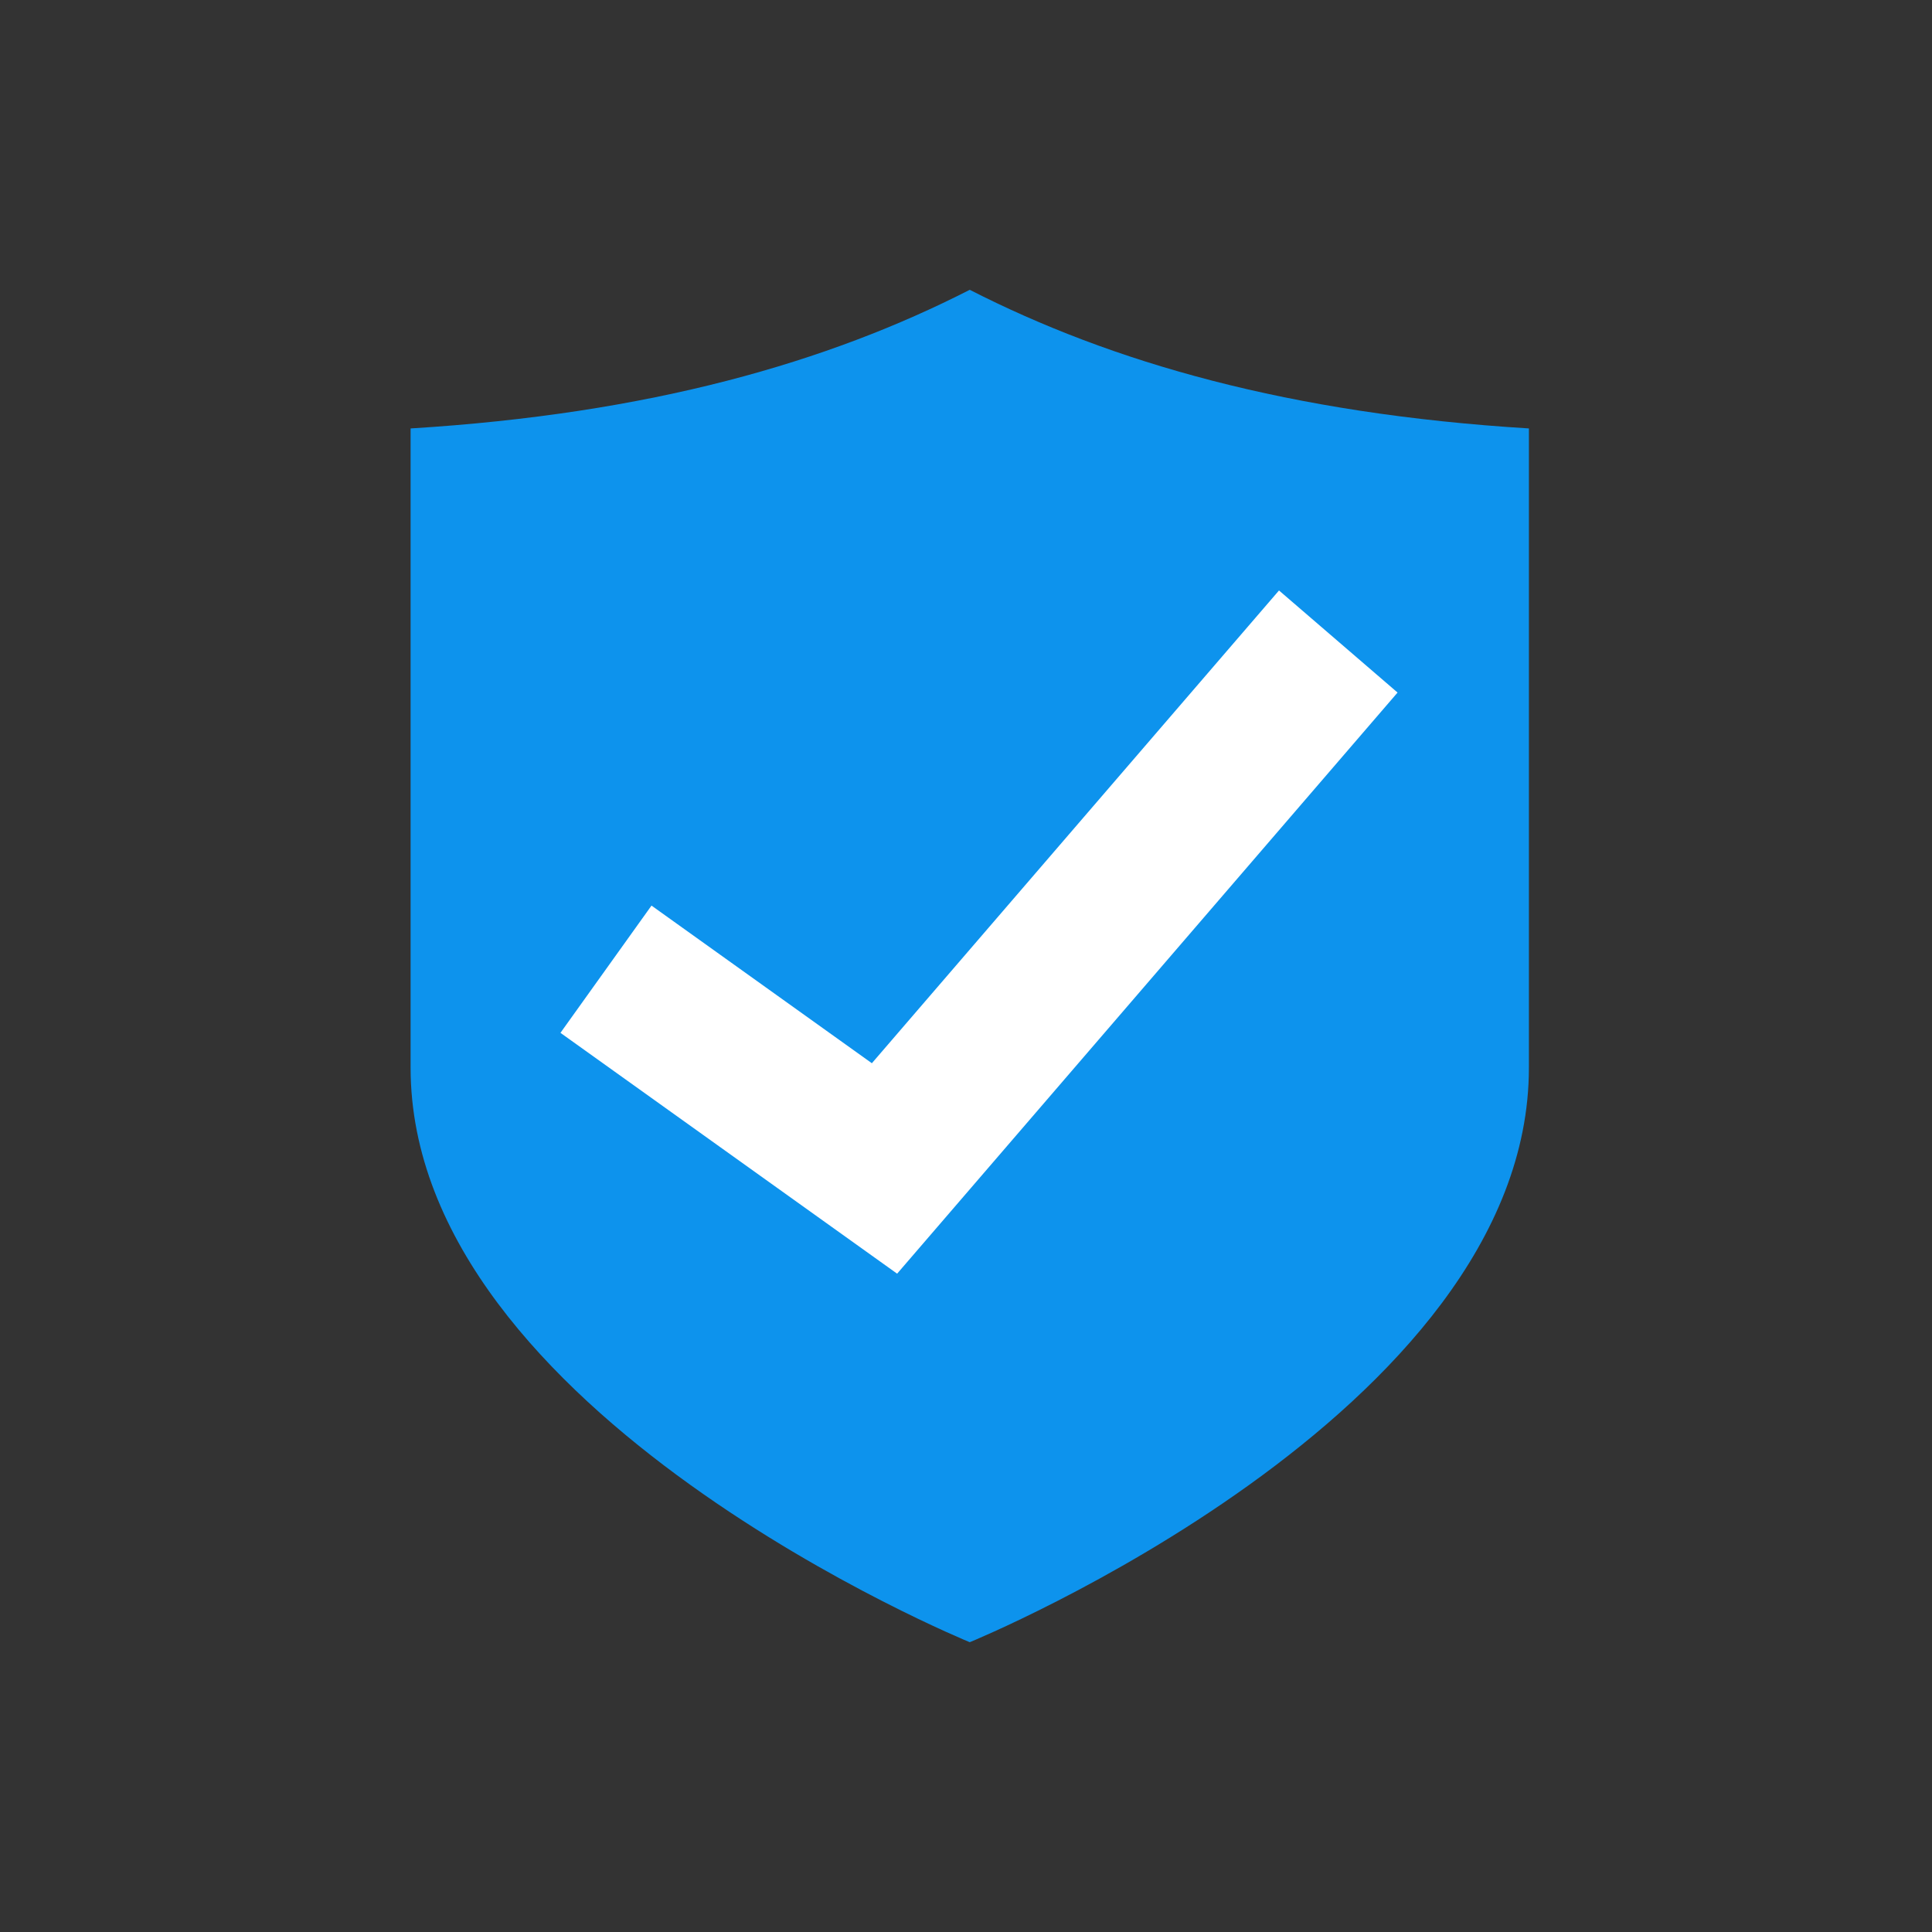
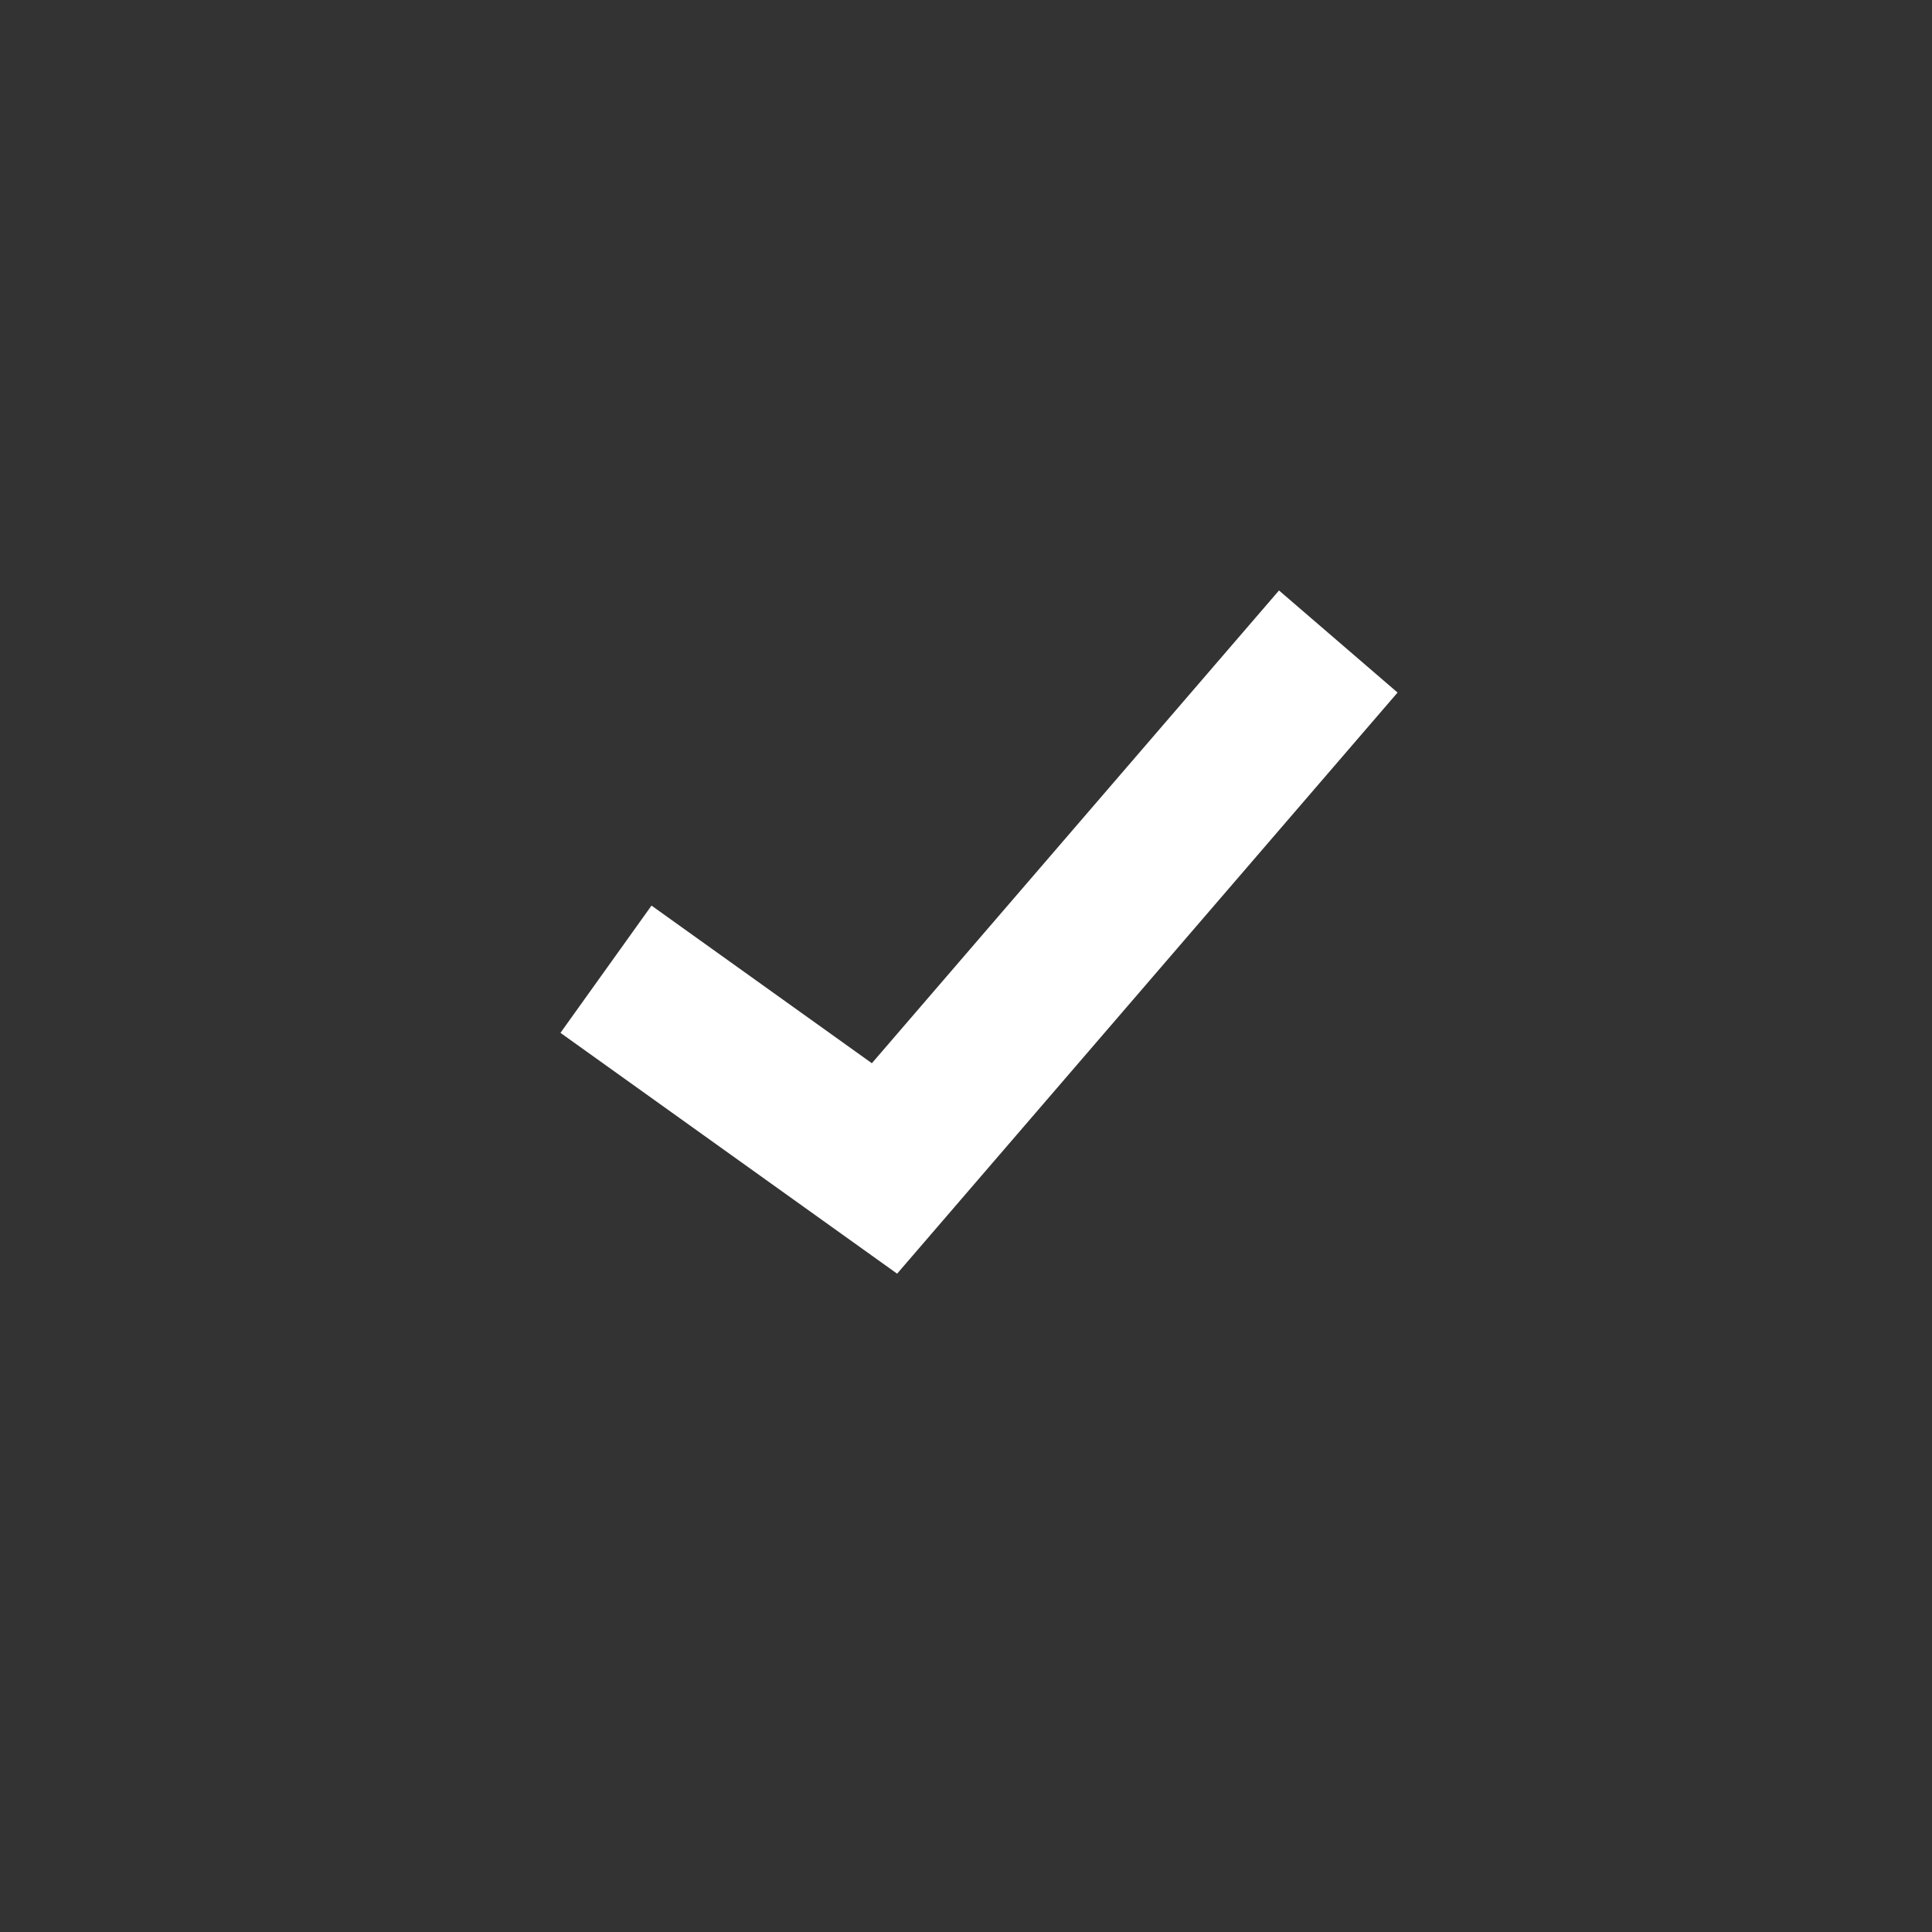
<svg xmlns="http://www.w3.org/2000/svg" height="100%" style="fill-rule:evenodd;clip-rule:evenodd;stroke-linejoin:round;stroke-miterlimit:2;" viewBox="0 0 120 120" width="100%" xml:space="preserve">
  <rect x="0" y="0" width="120" height="120" fill="#333333" stroke="none" />
  <rect fill="black" height="120" id="shield" style="fill:none;" width="120" x="0.233" y="0" />
  <g>
-     <path d="M60.233,102c0,0 -34.73,-14.181 -34.73,-35.685l0,-39.704c14.897,-0.914 25.919,-4.111 34.73,-8.611c8.81,4.5 19.832,7.697 34.73,8.611l0,39.704c0,21.504 -34.73,35.685 -34.73,35.685Z" fill="black" style="fill:#0d93ed;" />
    <path d="M86.805,43.016l-31.083,36.094l-20.911,-14.958l5.655,-7.904l13.687,9.791l25.288,-29.364c2.454,2.113 4.909,4.227 7.364,6.341Z" fill="black" style="fill:#fff;" />
  </g>
</svg>